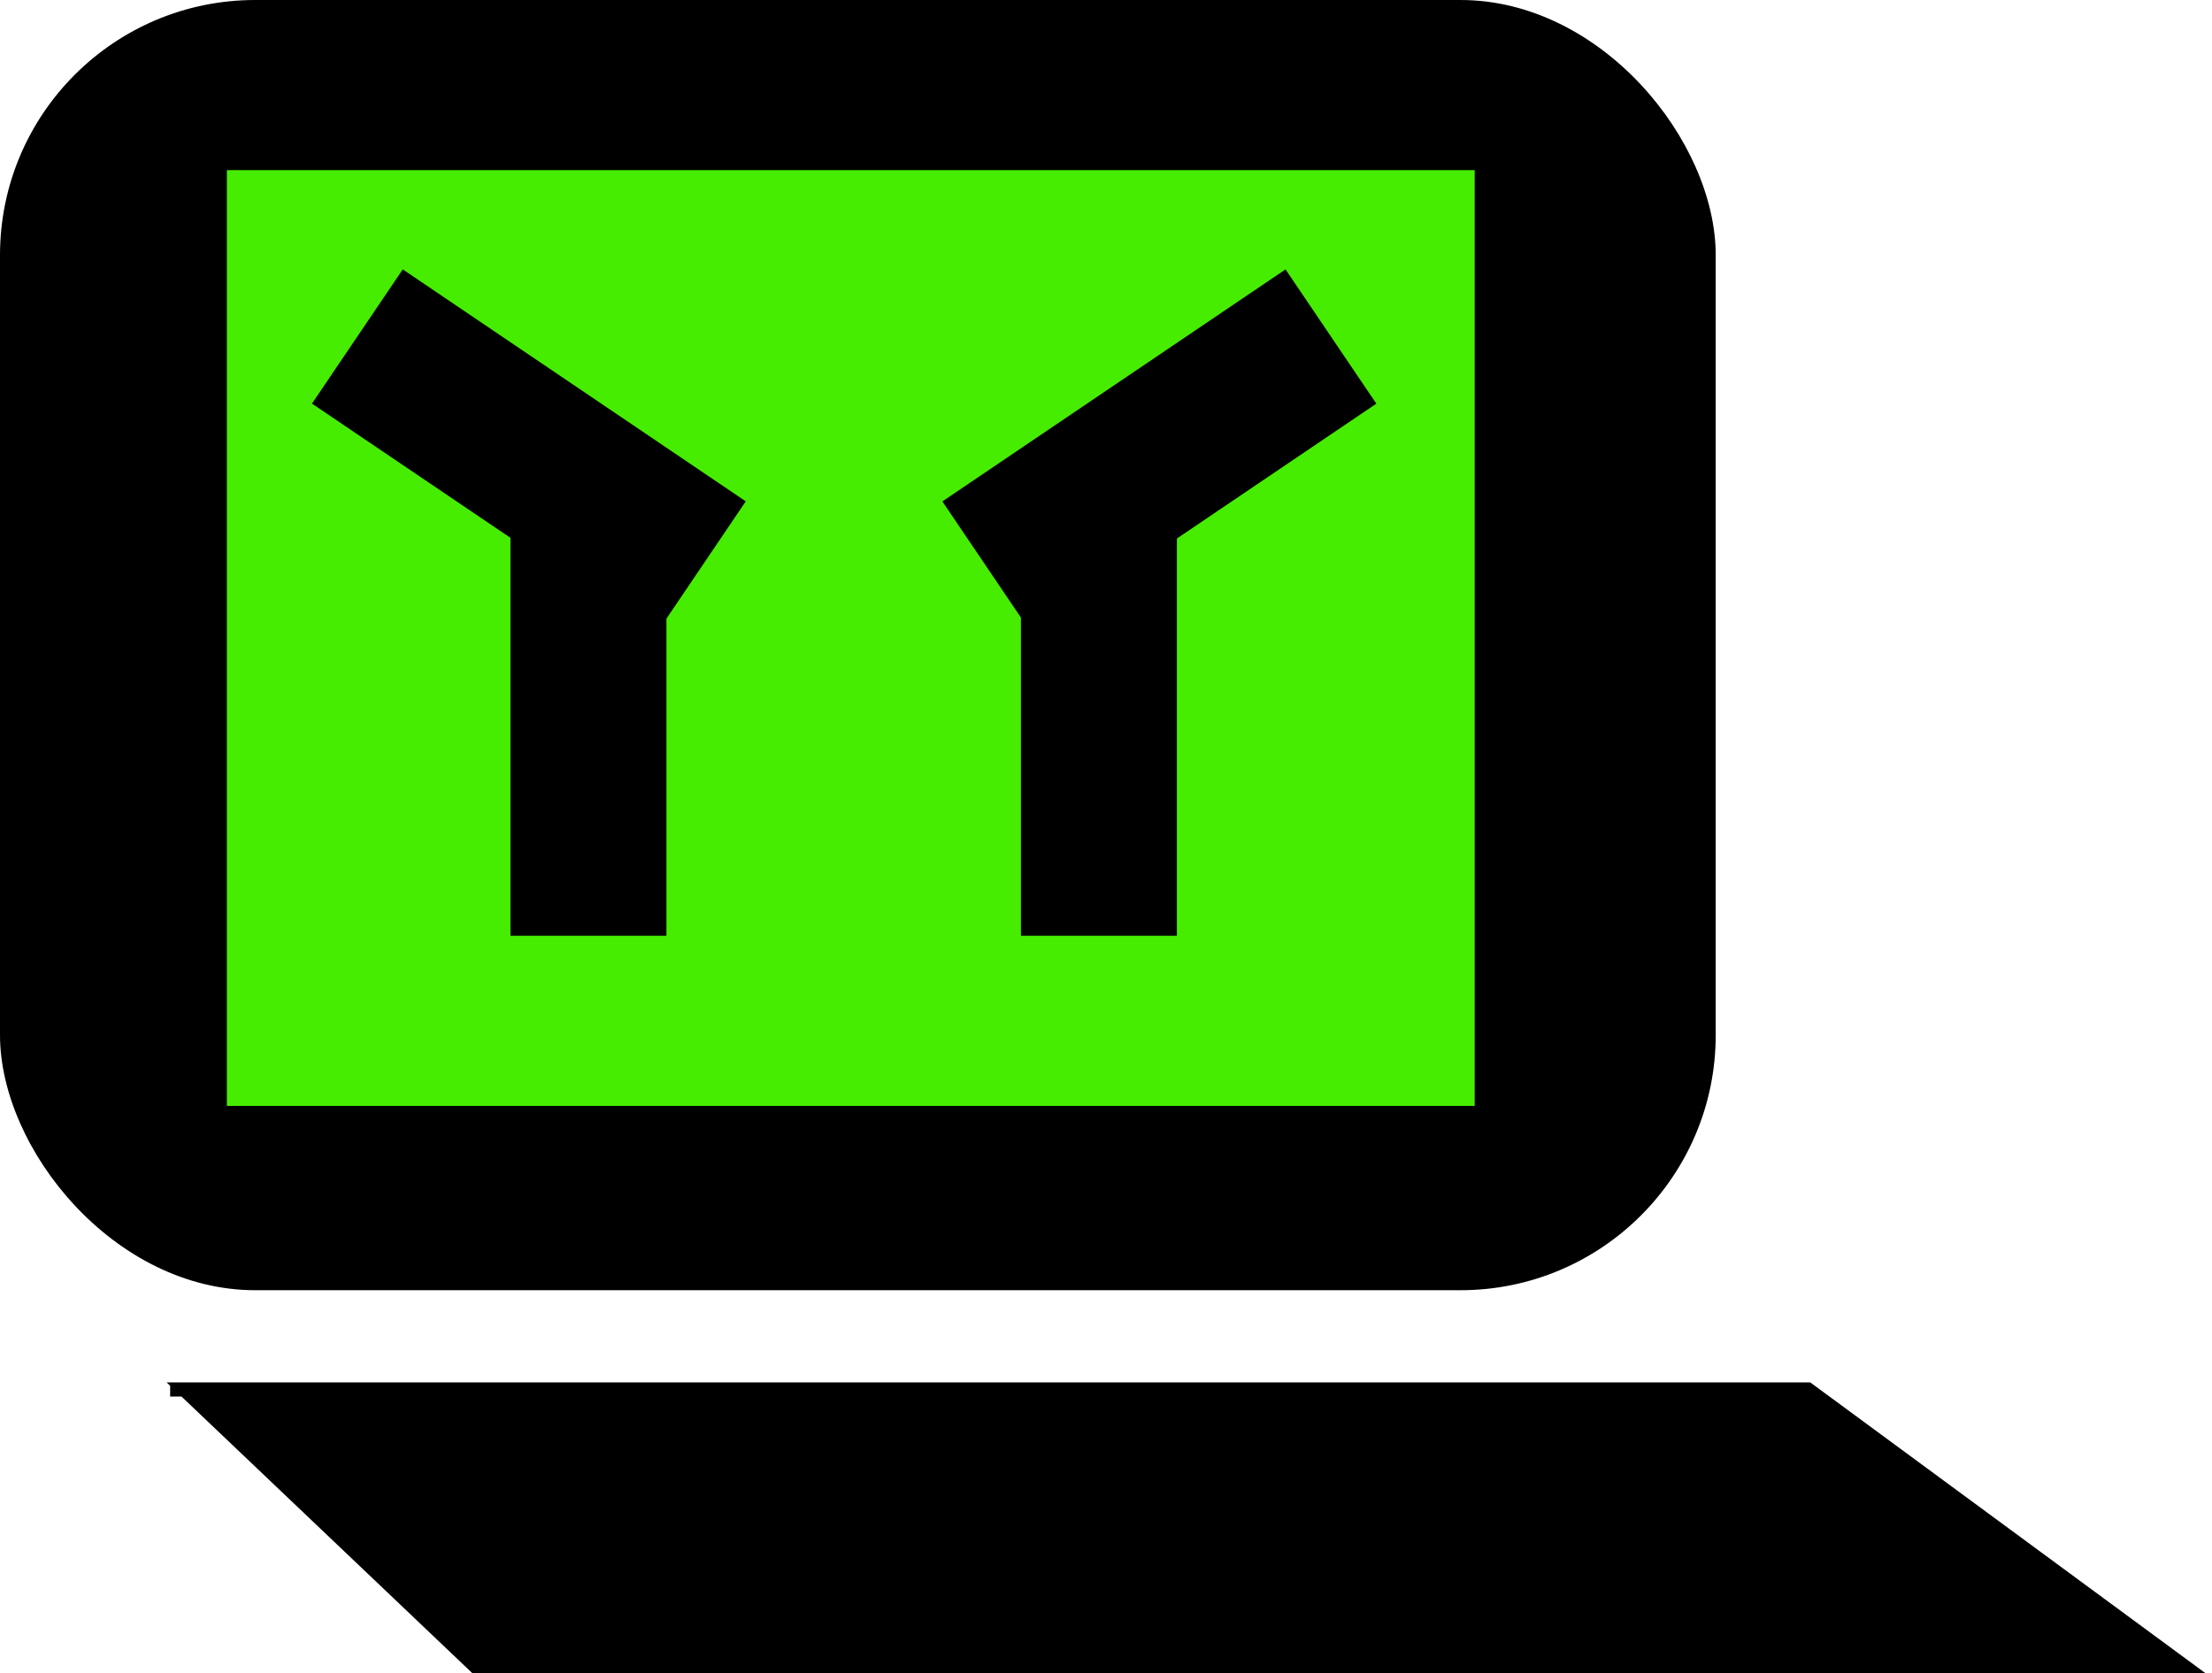
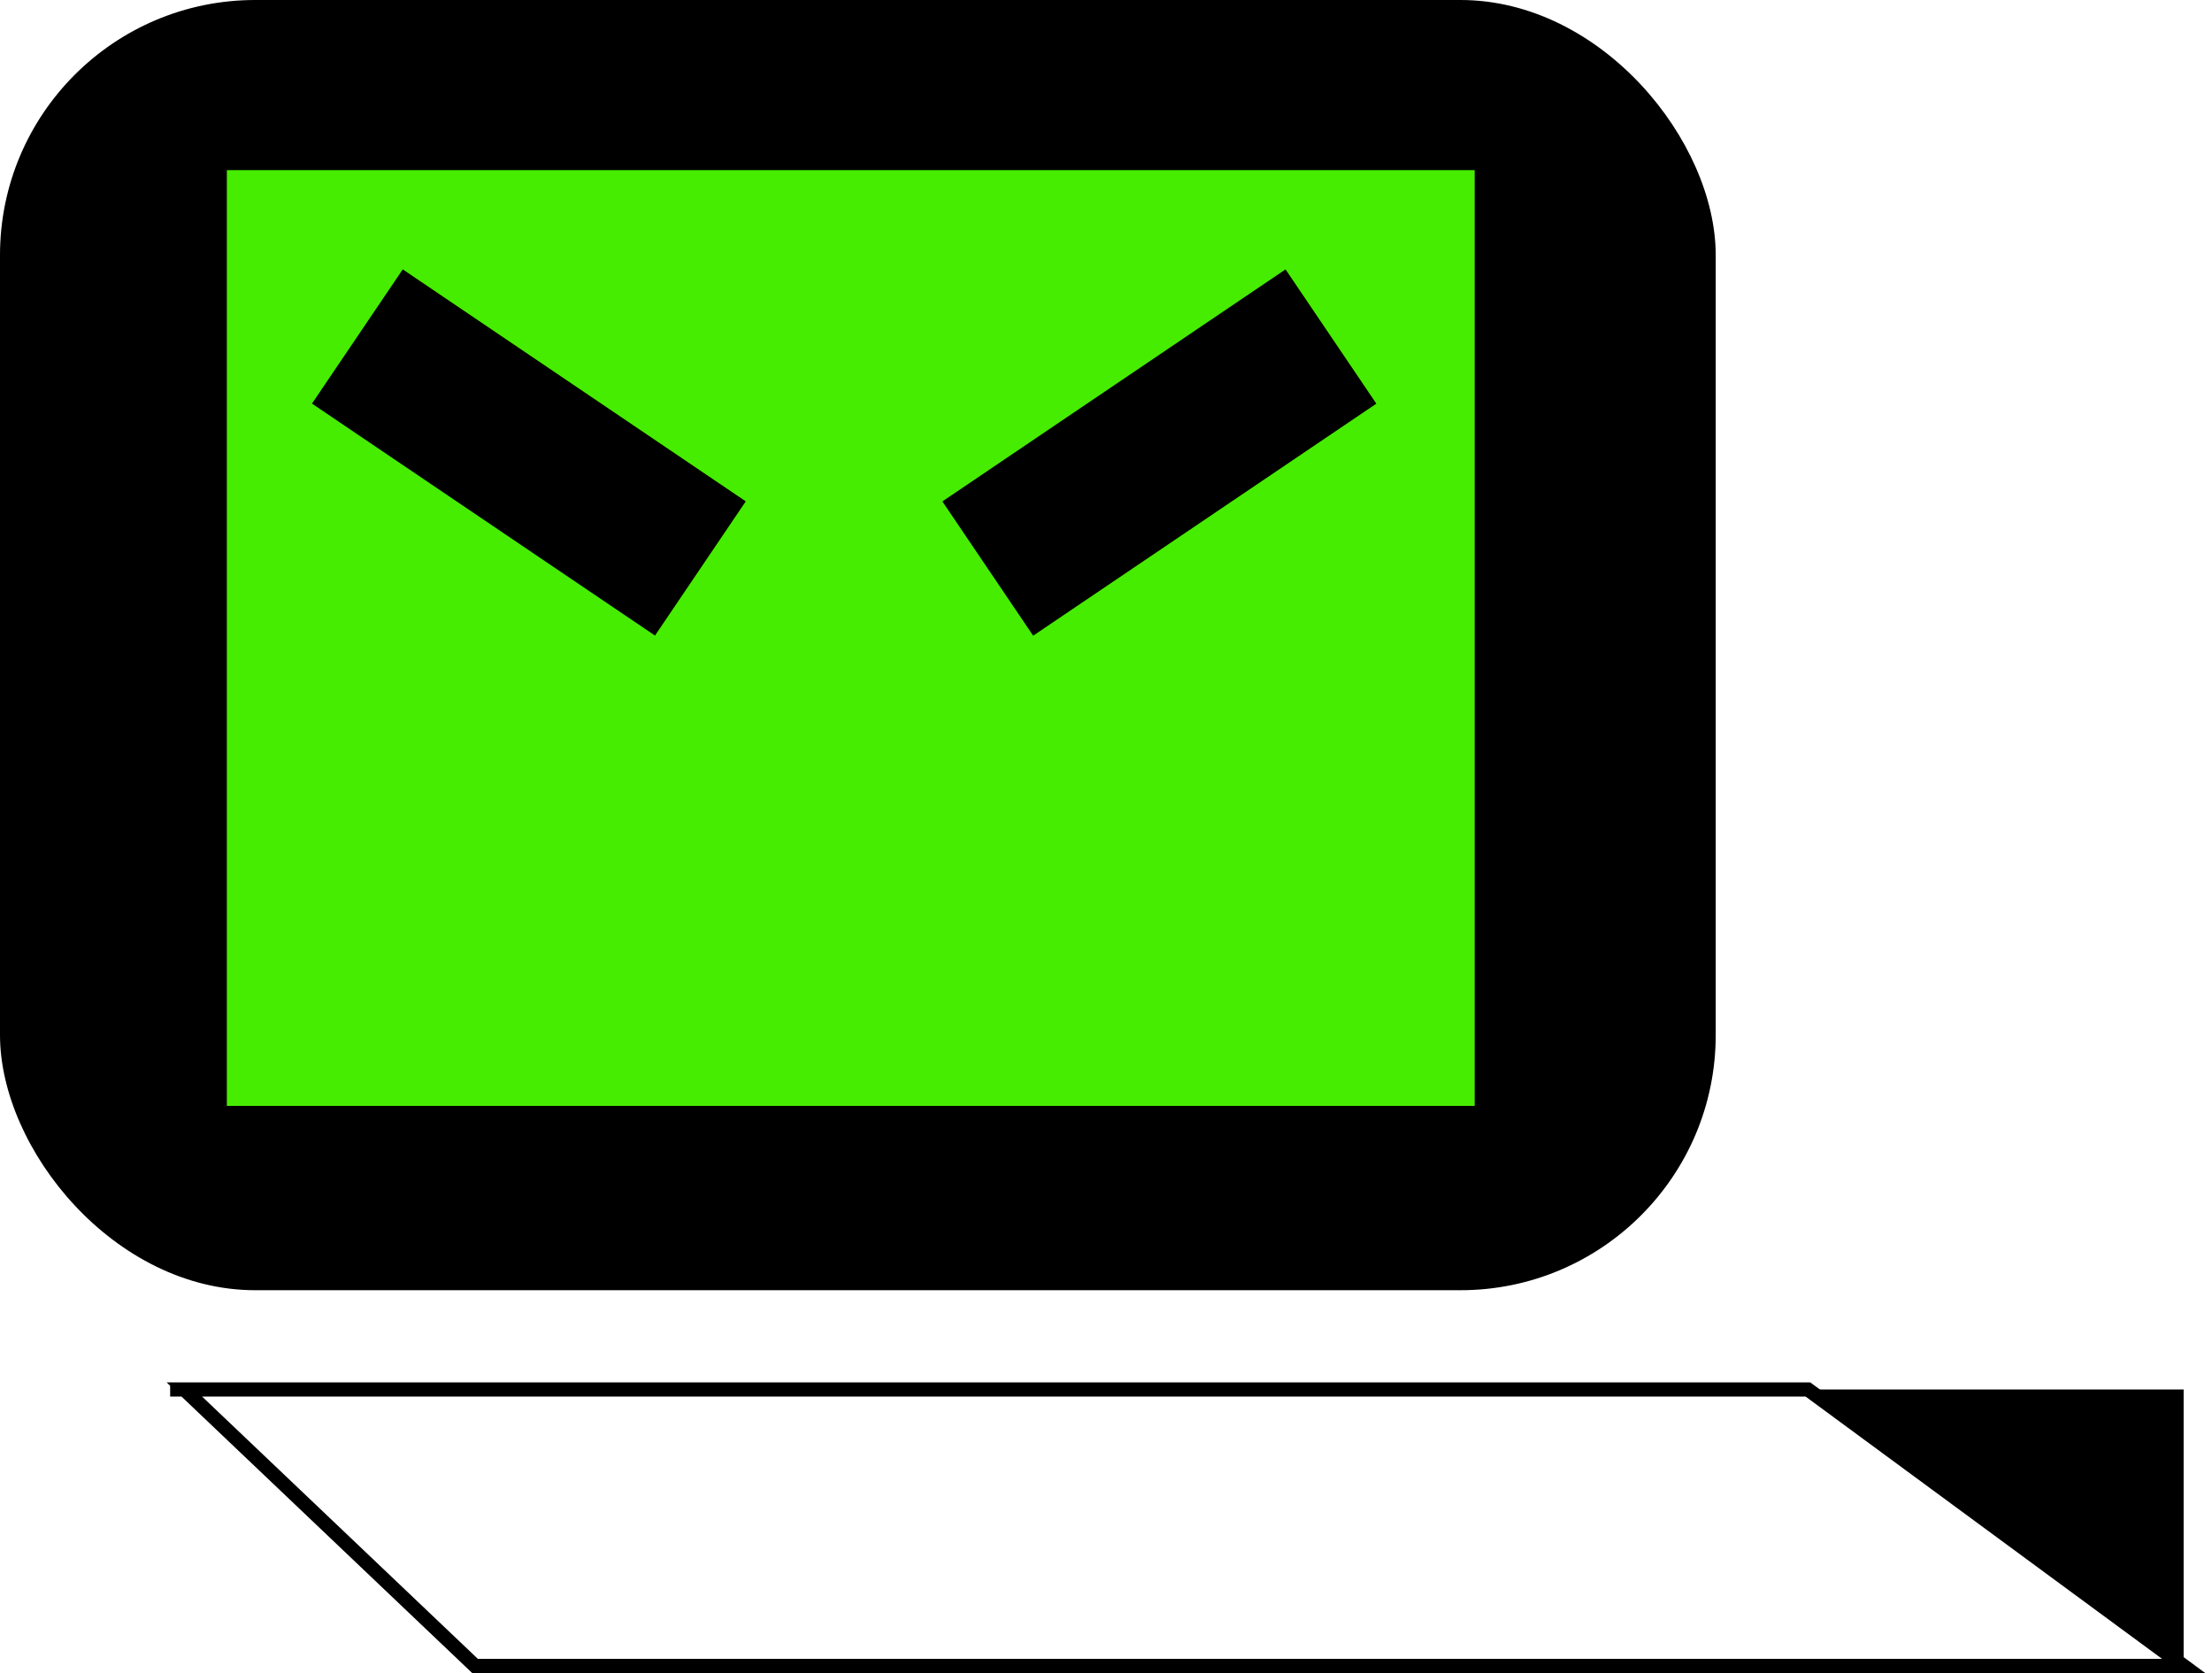
<svg xmlns="http://www.w3.org/2000/svg" width="156" height="118" viewBox="0 0 156 118" fill="none">
  <rect width="121" height="91" rx="18" fill="black" />
  <rect x="16" y="12" width="88" height="66" fill="#47ED00" />
-   <rect x="36" y="37" width="11" height="29" fill="black" />
-   <rect x="72" y="37" width="11" height="29" fill="black" />
  <rect x="90.662" y="19" width="11.432" height="29.216" transform="rotate(55.933 90.662 19)" fill="black" />
  <rect width="11.432" height="29.216" transform="matrix(-0.56 0.828 0.828 0.56 28.404 19)" fill="black" />
-   <path d="M154 117.5L127.5 98H13L33.5 117.5H154Z" fill="black" />
+   <path d="M154 117.5L127.5 98H13H154Z" fill="black" />
  <path d="M12 98H13M13 98H127.5L154 117.5H33.5L13 98Z" stroke="black" />
</svg>